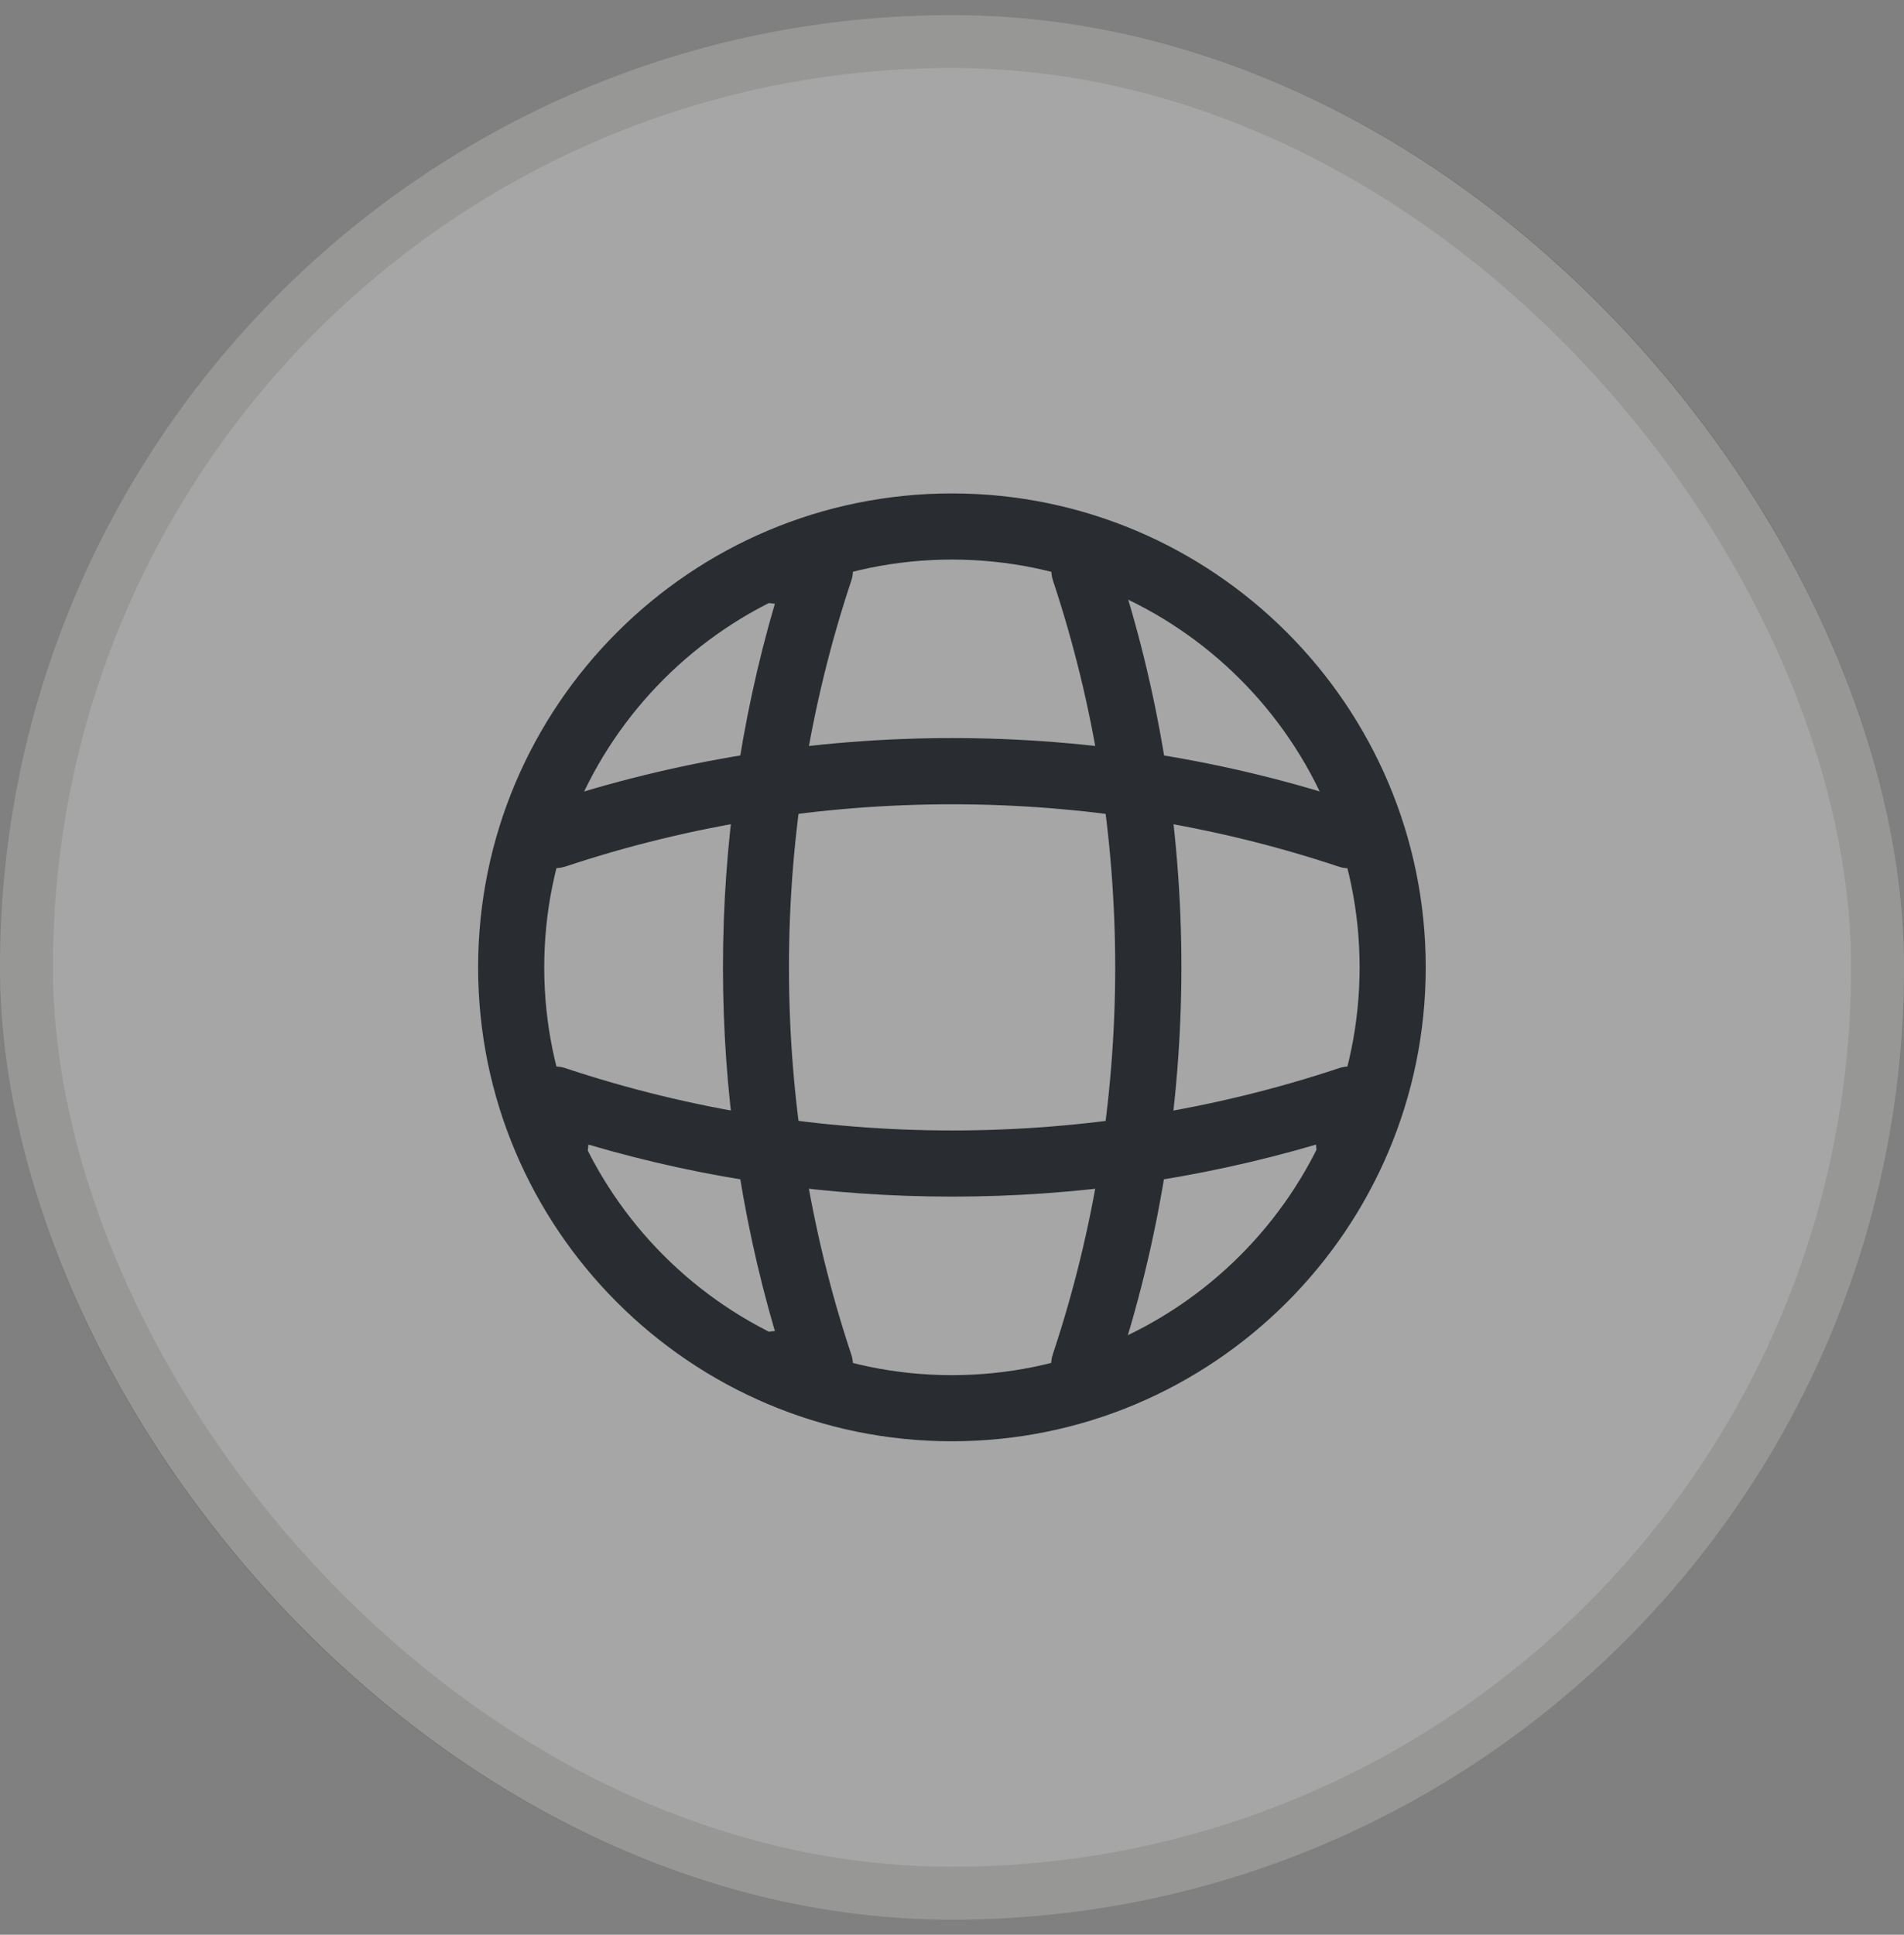
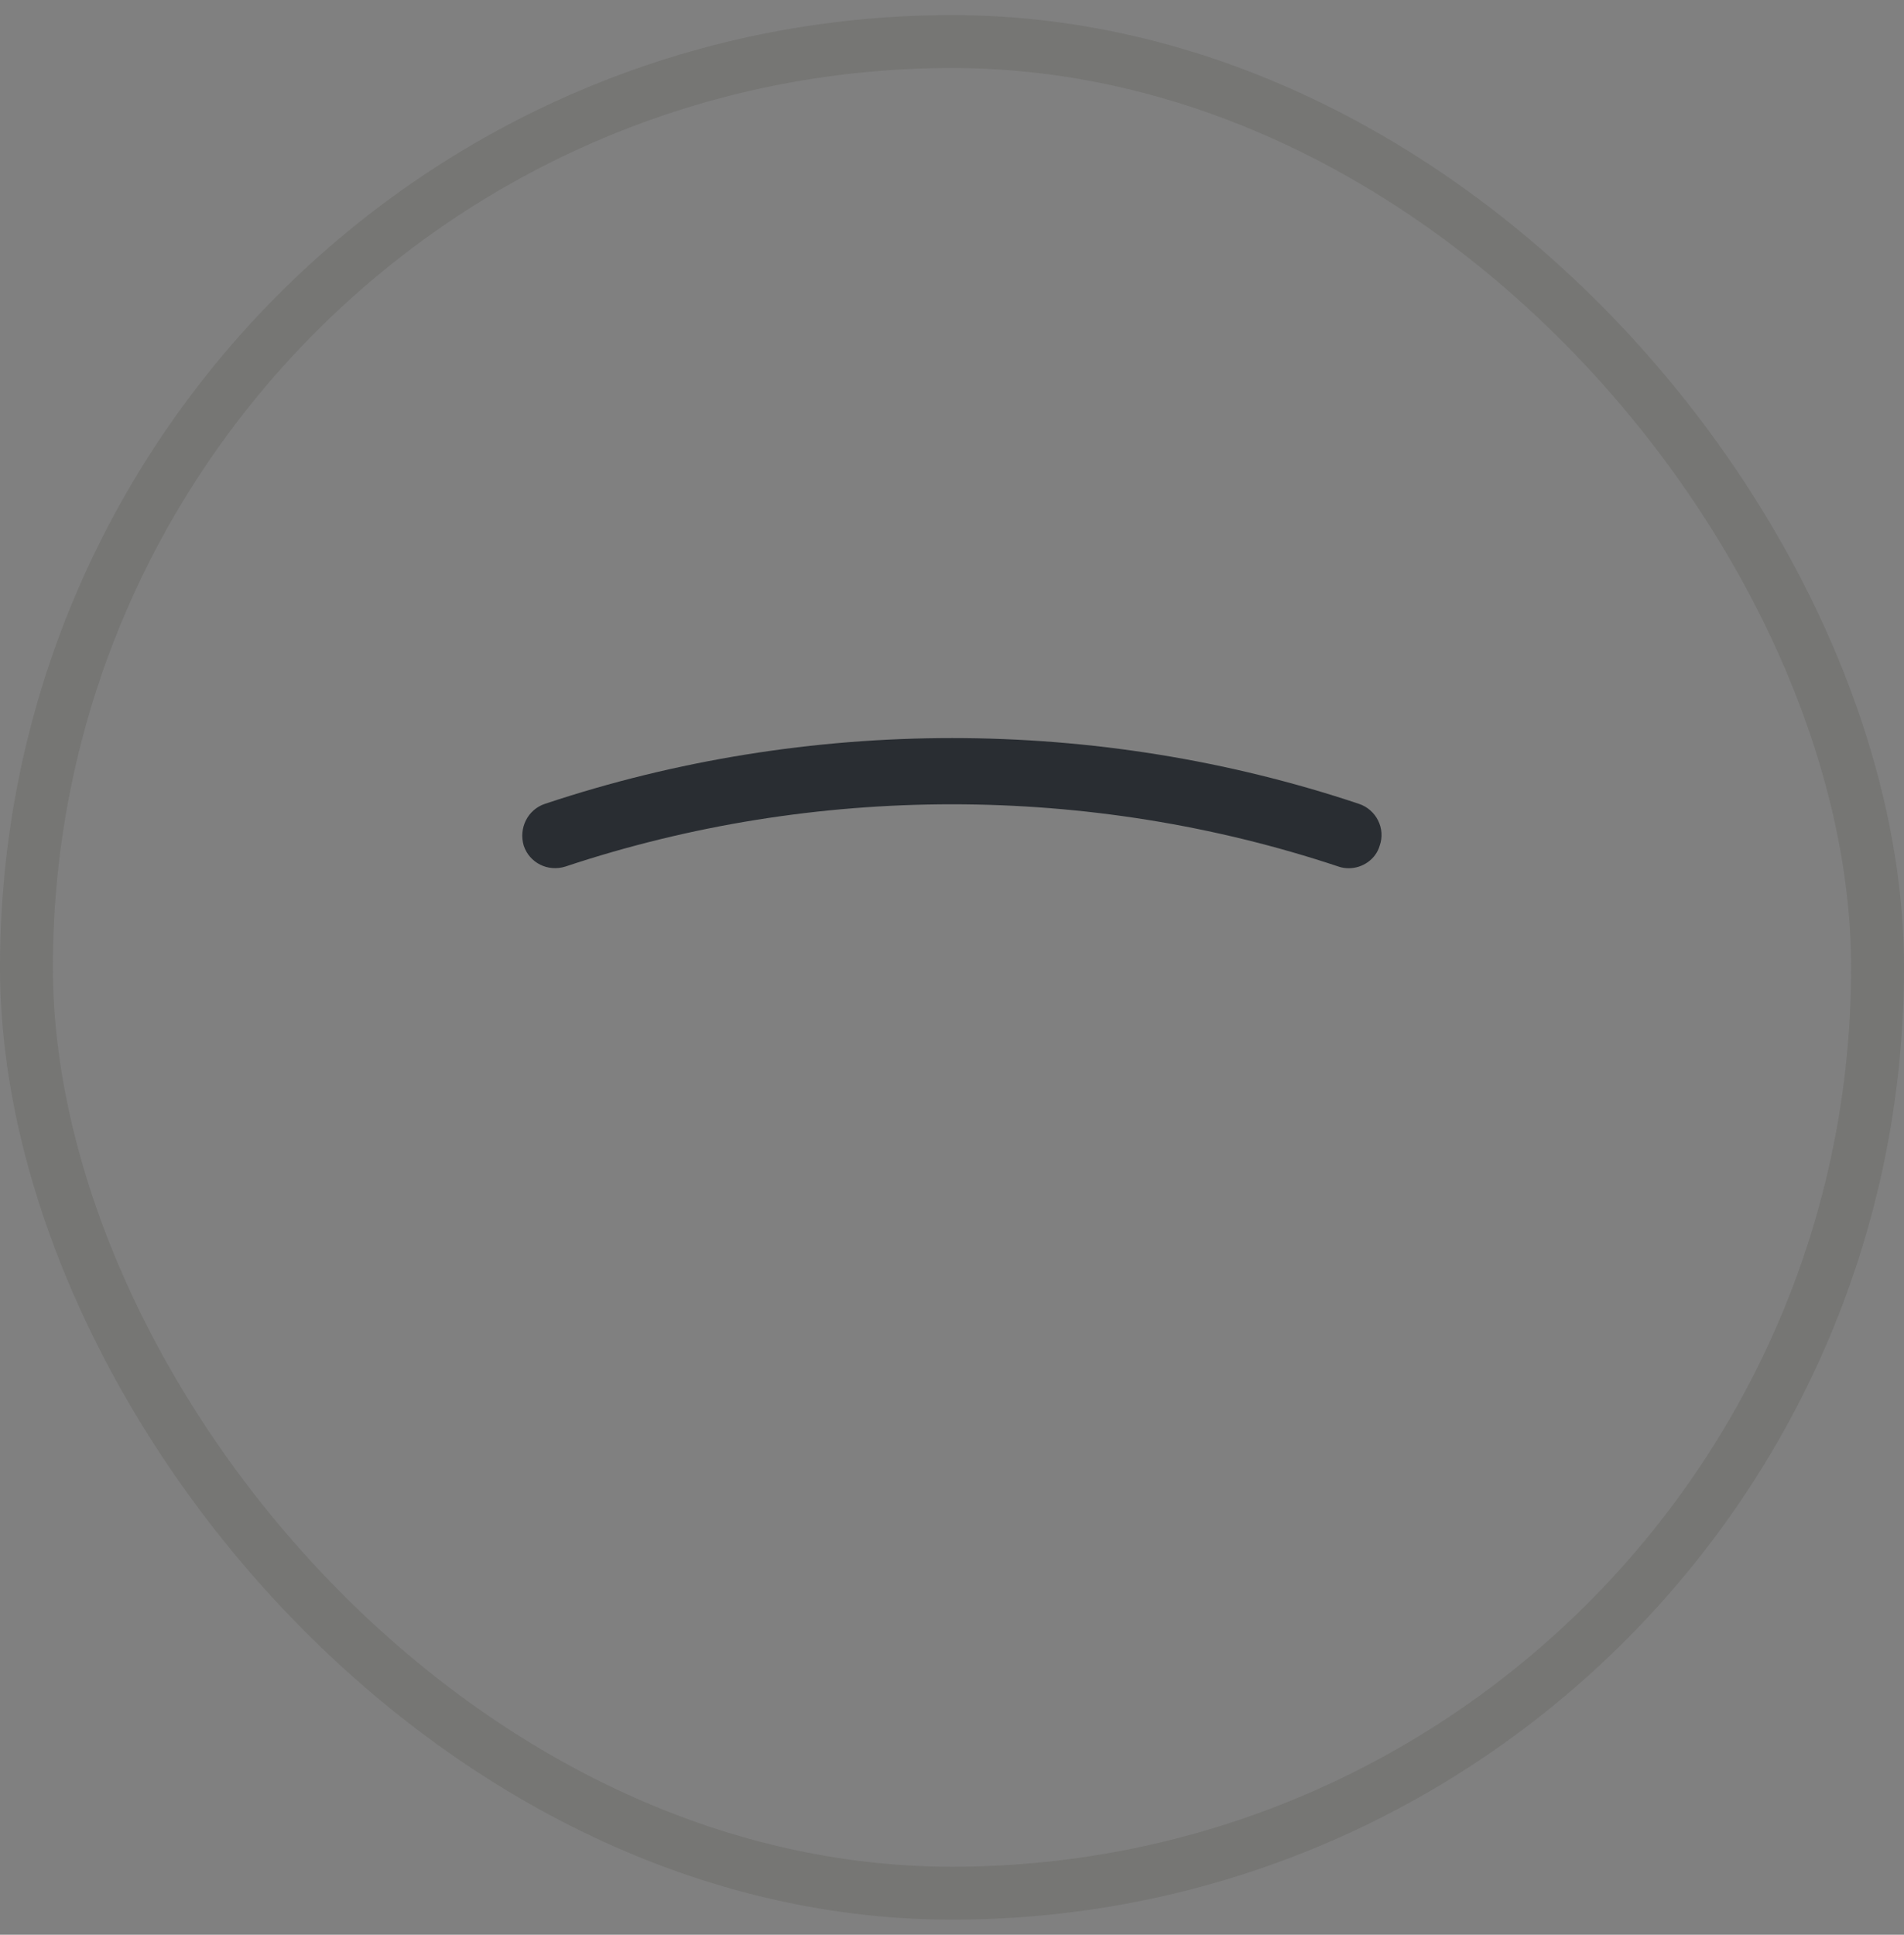
<svg xmlns="http://www.w3.org/2000/svg" width="63" height="64" viewBox="0 0 63 64" fill="none">
  <rect x="0" y="0" width="63" height="64" fill="#808080" stroke="none" />
-   <rect y="0.5" width="63" height="63" rx="31.5" fill="white" fill-opacity="0.3" />
  <rect x="0.875" y="1.375" width="61.25" height="61.25" rx="30.625" stroke="#2E2E1F" stroke-opacity="0.12" stroke-width="1.75" />
-   <path d="M31.497 47.676C22.849 47.676 15.82 40.647 15.82 31.999C15.82 23.351 22.849 16.322 31.497 16.322C40.145 16.322 47.175 23.351 47.175 31.999C47.175 40.647 40.145 47.676 31.497 47.676ZM31.497 18.51C24.06 18.51 18.008 24.562 18.008 31.999C18.008 39.437 24.06 45.489 31.497 45.489C38.935 45.489 44.987 39.437 44.987 31.999C44.987 24.562 38.935 18.51 31.497 18.51Z" fill="#292D32" />
-   <path d="M27.127 46.219H25.668C25.07 46.219 24.575 45.723 24.575 45.125C24.575 44.527 25.041 44.046 25.639 44.031C23.349 36.215 23.349 27.785 25.639 19.969C25.041 19.954 24.575 19.473 24.575 18.875C24.575 18.277 25.07 17.781 25.668 17.781H27.127C27.477 17.781 27.812 17.956 28.016 18.233C28.22 18.525 28.279 18.89 28.162 19.225C25.42 27.465 25.42 36.535 28.162 44.79C28.279 45.125 28.22 45.49 28.016 45.781C27.812 46.044 27.477 46.219 27.127 46.219Z" fill="#292D32" />
-   <path d="M35.878 46.219C35.762 46.219 35.645 46.205 35.528 46.161C34.96 45.971 34.639 45.344 34.843 44.776C37.585 36.536 37.585 27.465 34.843 19.211C34.653 18.642 34.96 18.015 35.528 17.826C36.112 17.636 36.724 17.942 36.914 18.511C39.816 27.203 39.816 36.769 36.914 45.447C36.768 45.928 36.331 46.219 35.878 46.219Z" fill="#292D32" />
-   <path d="M31.5 39.583C27.431 39.583 23.377 39.014 19.469 37.862C19.454 38.445 18.973 38.926 18.375 38.926C17.777 38.926 17.281 38.43 17.281 37.833V36.374C17.281 36.024 17.456 35.689 17.733 35.485C18.025 35.28 18.39 35.222 18.725 35.339C26.965 38.08 36.05 38.08 44.29 35.339C44.625 35.222 44.99 35.28 45.281 35.485C45.573 35.689 45.733 36.024 45.733 36.374V37.833C45.733 38.43 45.237 38.926 44.64 38.926C44.042 38.926 43.56 38.46 43.546 37.862C39.623 39.014 35.569 39.583 31.5 39.583Z" fill="#292D32" />
  <path d="M44.63 28.72C44.514 28.72 44.397 28.705 44.28 28.662C36.041 25.92 26.955 25.92 18.716 28.662C18.133 28.851 17.52 28.545 17.33 27.976C17.155 27.393 17.462 26.78 18.03 26.591C26.722 23.689 36.289 23.689 44.966 26.591C45.535 26.78 45.855 27.407 45.651 27.976C45.52 28.428 45.083 28.72 44.63 28.72Z" fill="#292D32" />
</svg>